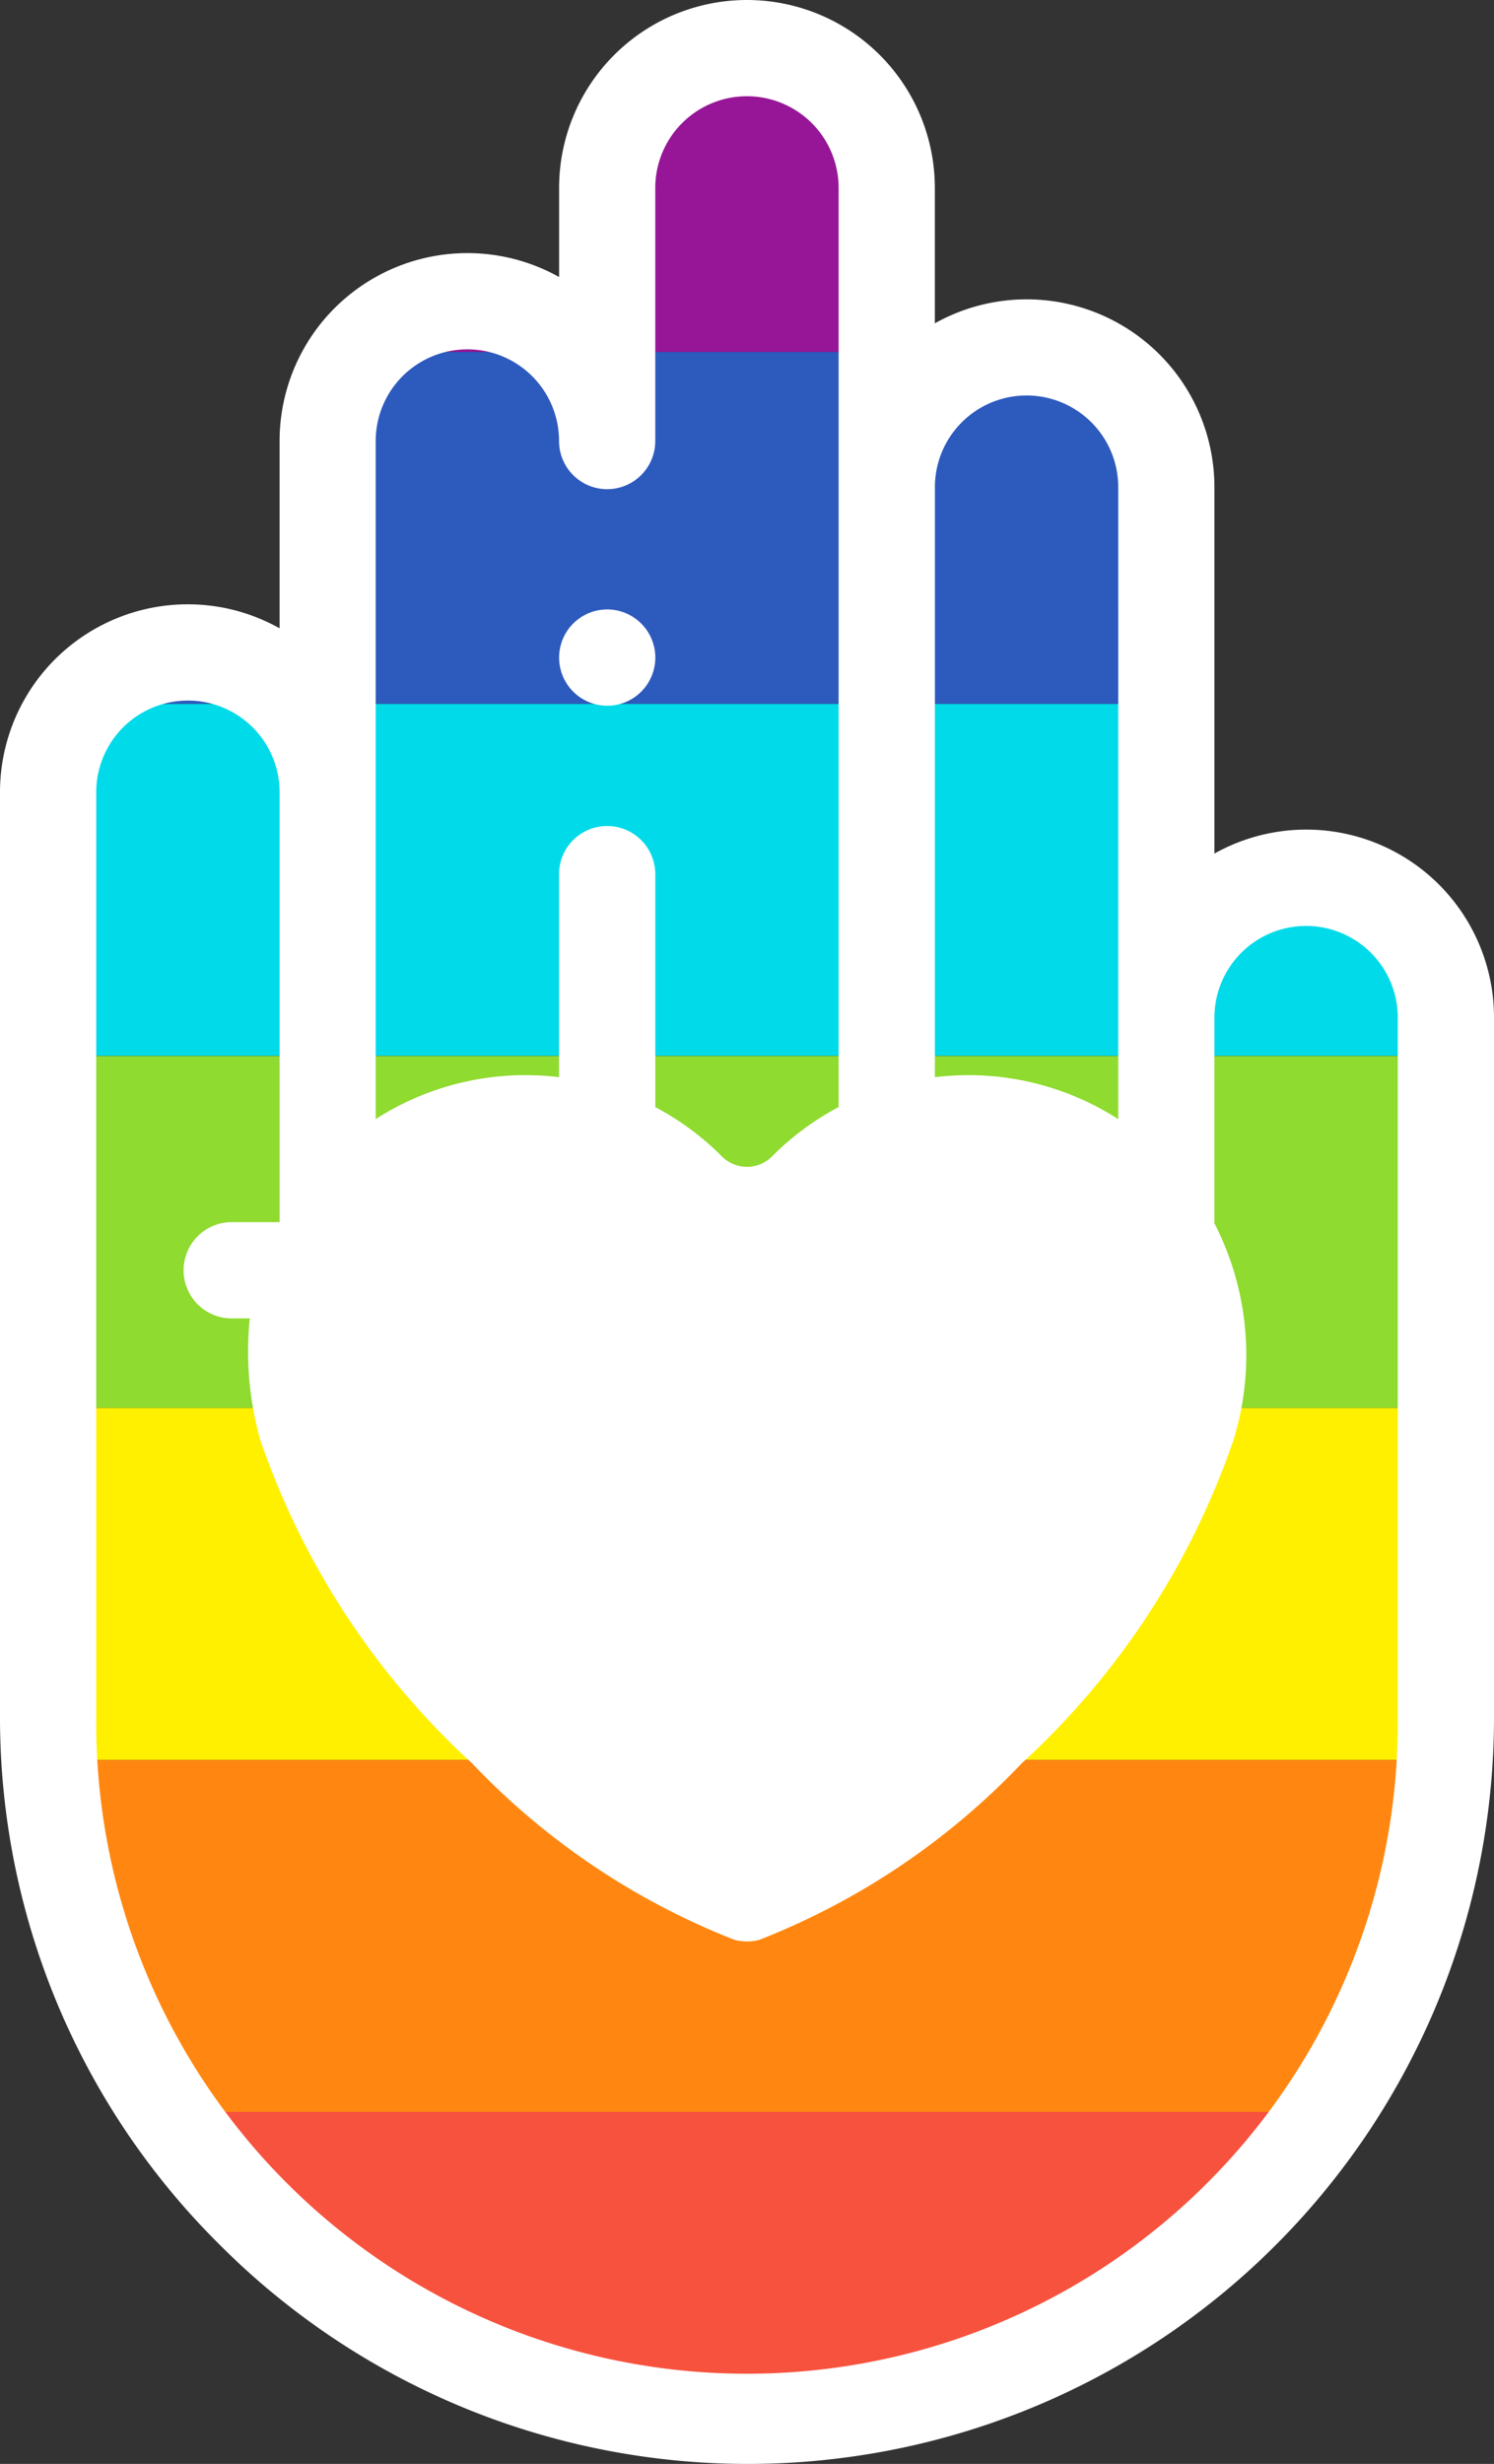
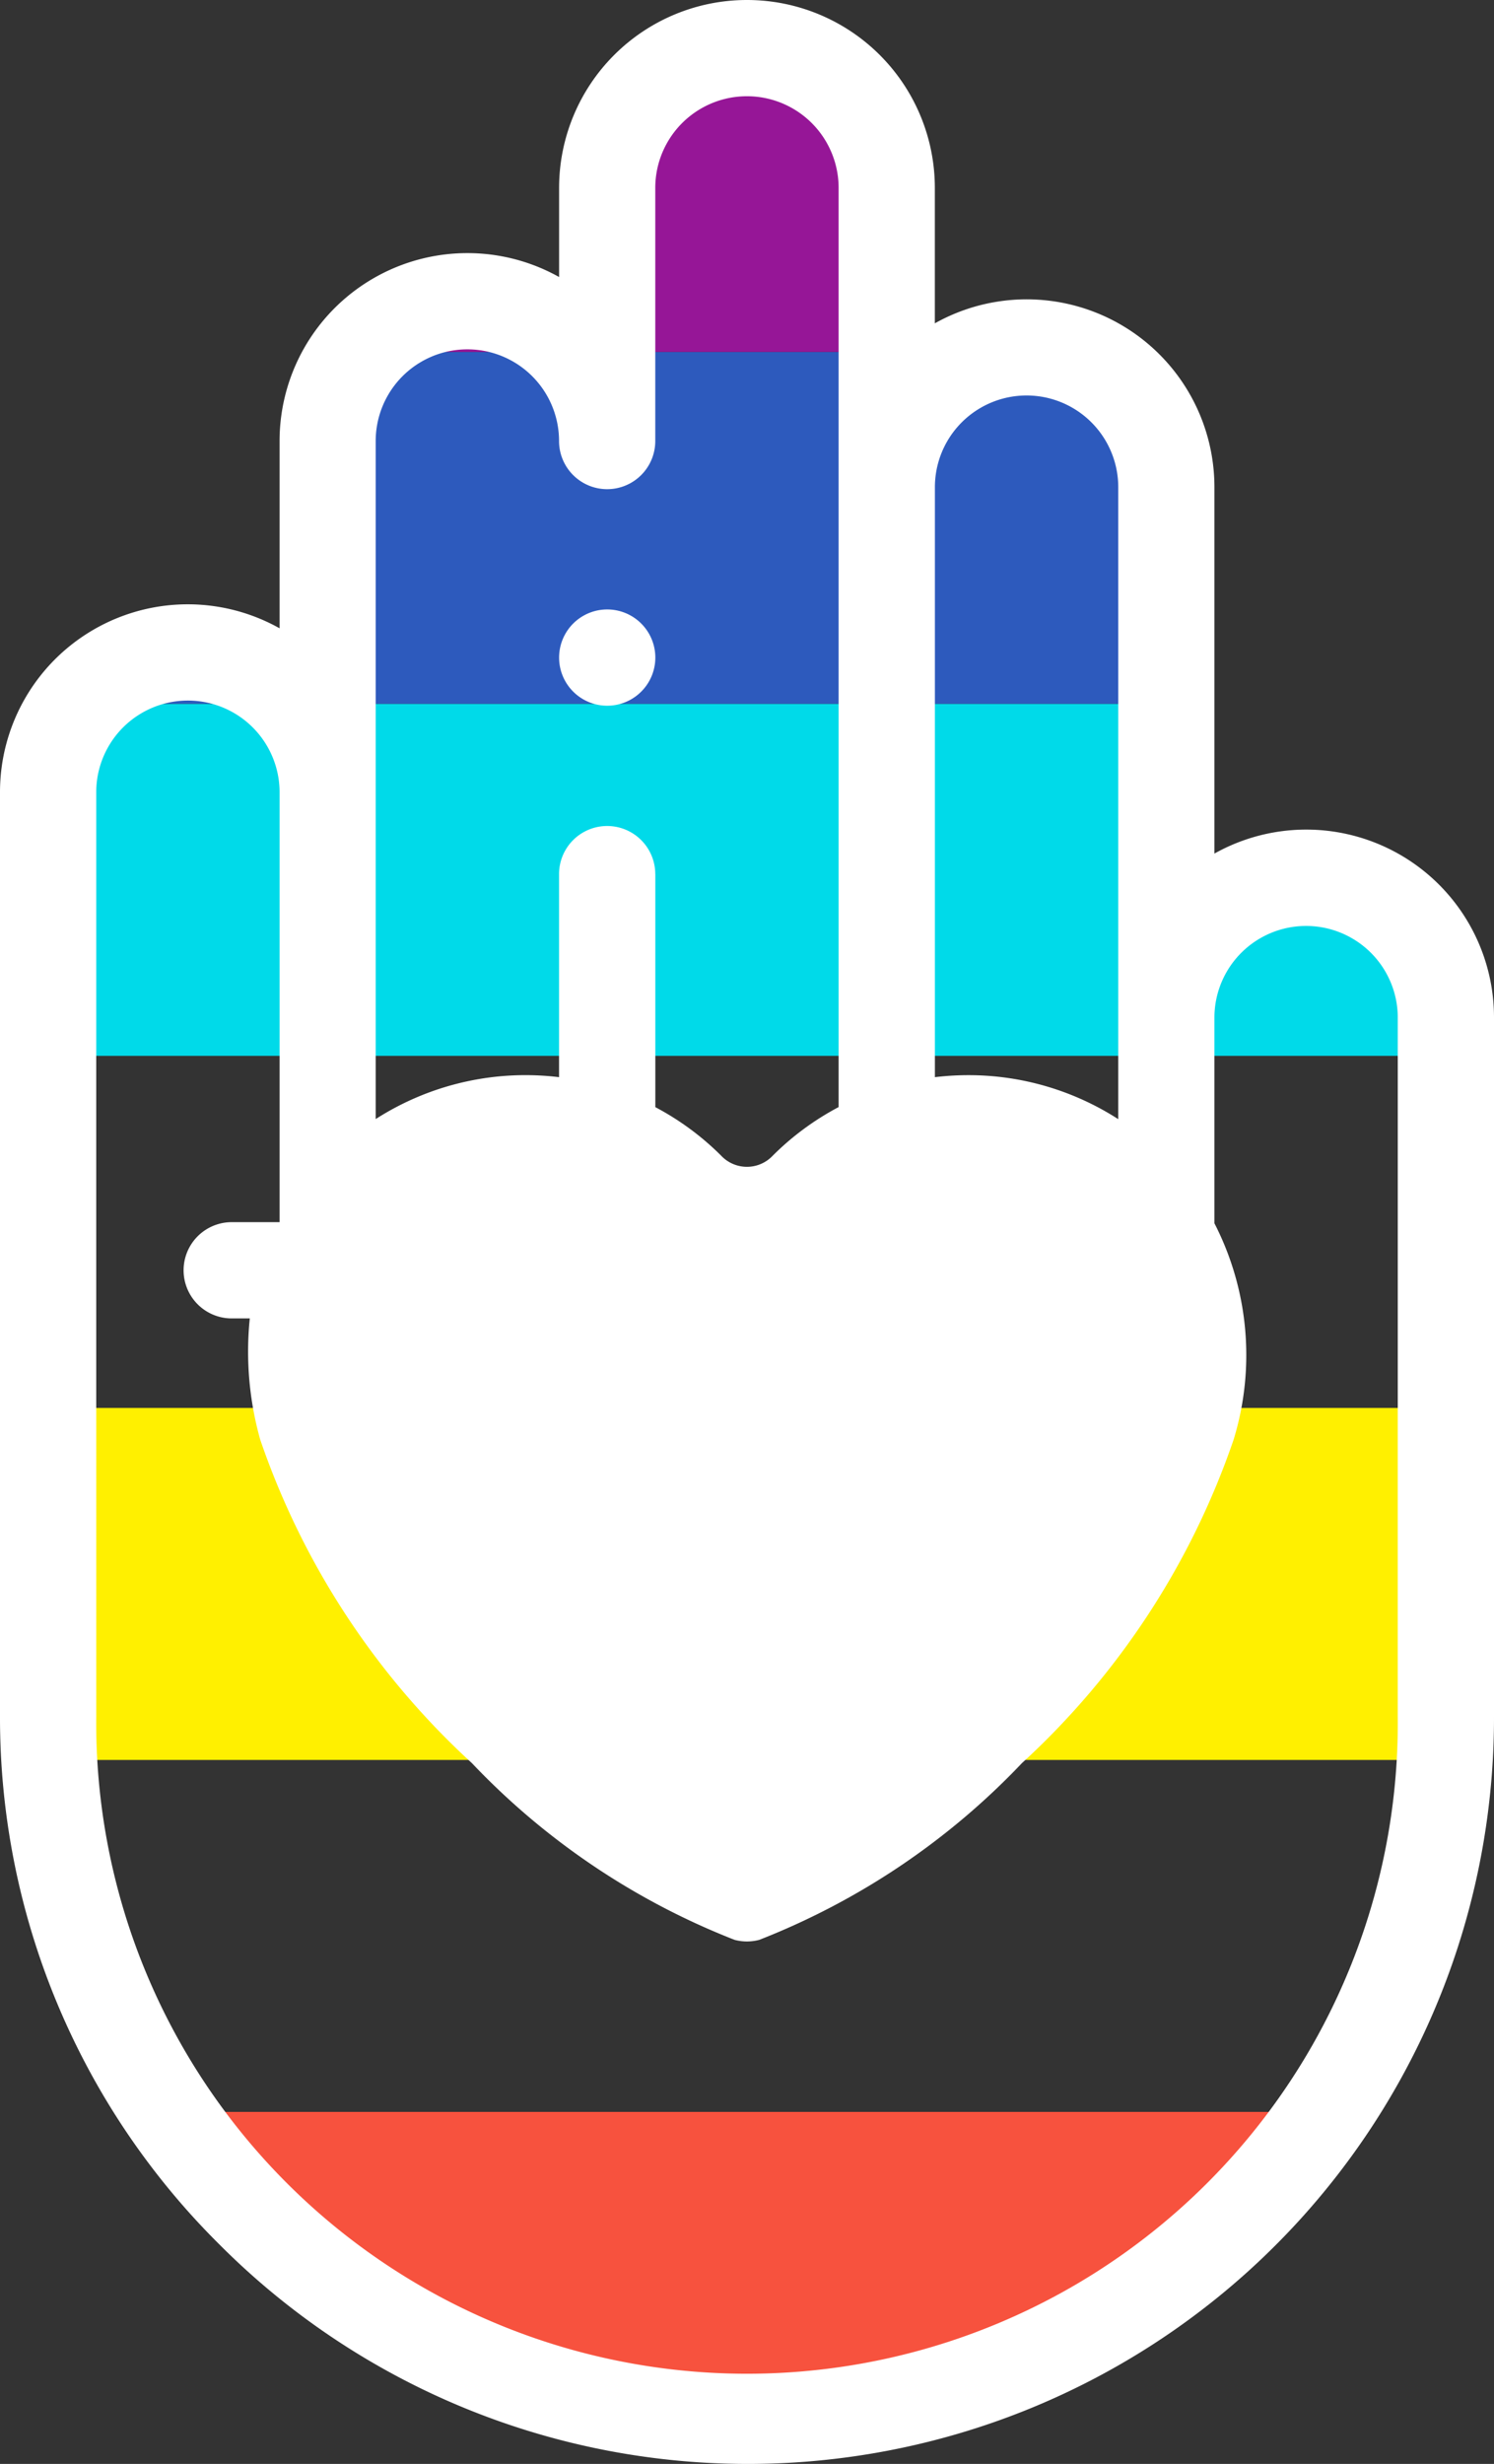
<svg xmlns="http://www.w3.org/2000/svg" width="26.687" height="44" viewBox="0 0 26.687 44">
  <rect x="0" y="0" width="26.687" height="44" fill="#333333" stroke="none" />
  <g id="logo" transform="translate(1050 193)">
    <path id="Path_44" data-name="Path 44" d="M5.384,14.825l4.007.4.325,4.611H0l3.81-1.119Z" transform="translate(-1043.569 -206.551)" fill="#961697" />
    <path id="Path_43" data-name="Path 43" d="M4.873.022H19.13s.439.424.385.809.169,5.474.169,5.474H0s2.854.291,4.072-1.28S4.873.022,4.873.022Z" transform="translate(-1048.726 -186.735)" fill="#2d5abd" />
    <path id="Path_42" data-name="Path 42" d="M0,0H20.2c.448,0-4.5,2.154,4.837,4.089.484.3.372,1.079.409,1.3a2.9,2.9,0,0,1-.258.895H0Z" transform="translate(-1049.241 -180.429)" fill="#00dae9" />
-     <path id="Path_45" data-name="Path 45" d="M0,0H25.185V6.286H0Z" transform="translate(-1049.241 -174.143)" fill="#8fdb2f" />
    <path id="Path_46" data-name="Path 46" d="M0,0H25.185V6.286H0Z" transform="translate(-1049.241 -167.857)" fill="#fff000" />
-     <path id="Path_41" data-name="Path 41" d="M0,0H25.185S23.992,5.584,22.95,6.286,3.417,7.36,2.264,6.286,0,0,0,0Z" transform="translate(-1049.241 -161.571)" fill="#ff8711" />
    <path id="Path_40" data-name="Path 40" d="M-.554,0H19.818s-2.6,3.836-6.634,4.953S8.789,6.041,3.7,4.47-.554,0-.554,0Z" transform="translate(-1046.023 -155.286)" fill="#f7523e" />
    <path id="Path_39" data-name="Path 39" d="M3.919,40.081A13.248,13.248,0,0,1,0,30.657V14.148a3.354,3.354,0,0,1,4.994-2.928V7.876A3.355,3.355,0,0,1,9.987,4.947V3.356a3.356,3.356,0,1,1,6.712,0V5.774A3.354,3.354,0,0,1,21.693,8.7v6.543a3.354,3.354,0,0,1,4.994,2.928V30.657A13.328,13.328,0,0,1,3.919,40.081Zm-2.2-25.934V30.657a11.625,11.625,0,1,0,23.249,0V18.173a1.637,1.637,0,0,0-3.275,0v3.672a5.15,5.15,0,0,1,.343,3.863,13.962,13.962,0,0,1-3.781,5.777,13,13,0,0,1-4.691,3.156.858.858,0,0,1-.444,0,13,13,0,0,1-4.691-3.156,13.964,13.964,0,0,1-3.781-5.777,5.812,5.812,0,0,1-.186-2.164H4.139a.859.859,0,1,1,0-1.719h.855V14.148a1.637,1.637,0,0,0-3.275,0Zm9.987,1.463v4.161a4.917,4.917,0,0,1,1.175.866.633.633,0,0,0,.923,0,4.916,4.916,0,0,1,1.176-.867V3.356a1.637,1.637,0,1,0-3.275,0v4.52a.859.859,0,1,1-1.719,0,1.637,1.637,0,1,0-3.275,0V19.984a4.955,4.955,0,0,1,3.275-.748V15.61a.859.859,0,1,1,1.719,0Zm8.269,4.375V8.7a1.637,1.637,0,1,0-3.275,0V19.236a5,5,0,0,1,.6-.036A4.941,4.941,0,0,1,19.974,19.985ZM9.987,11.743a.859.859,0,0,1,1.719,0h0a.859.859,0,1,1-1.719,0Z" transform="translate(-1050 -193)" fill="#fff" />
  </g>
</svg>